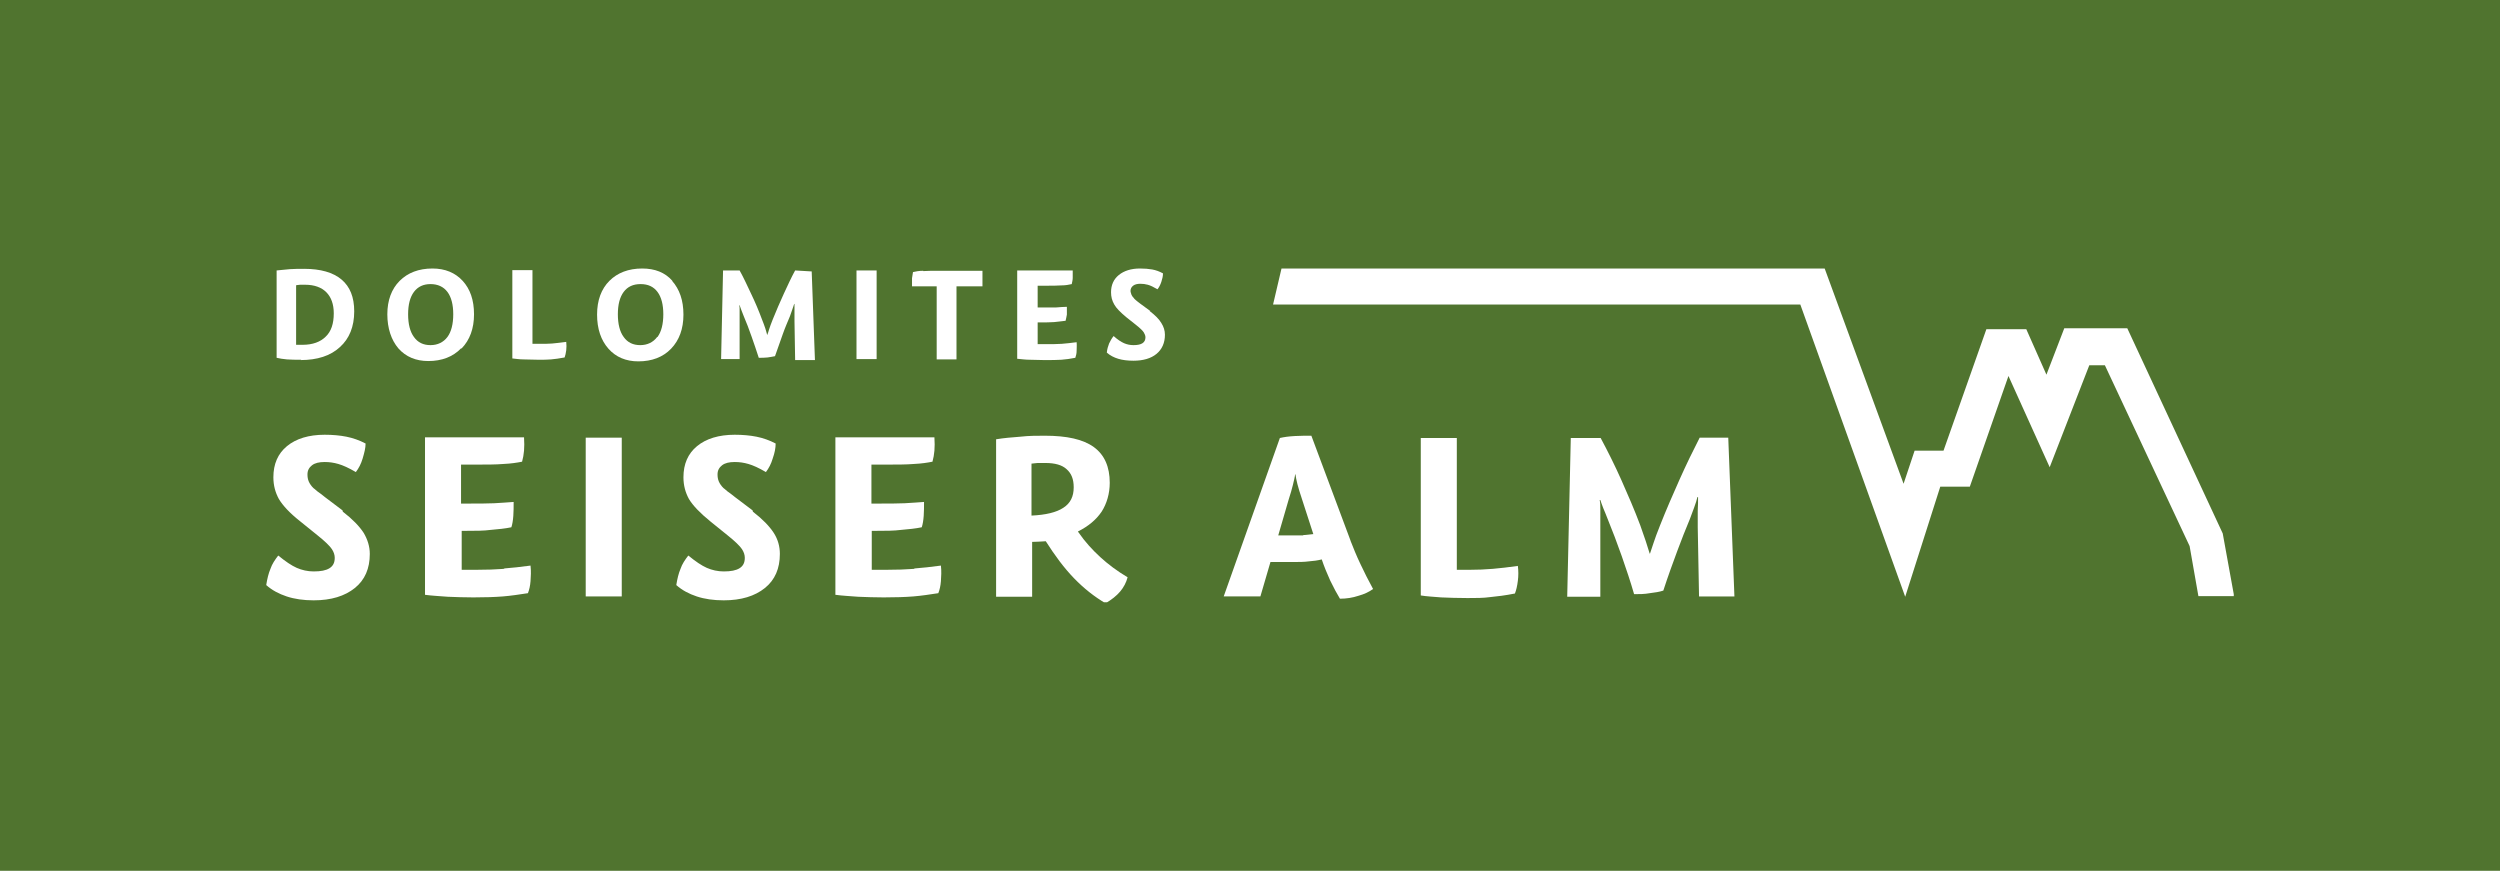
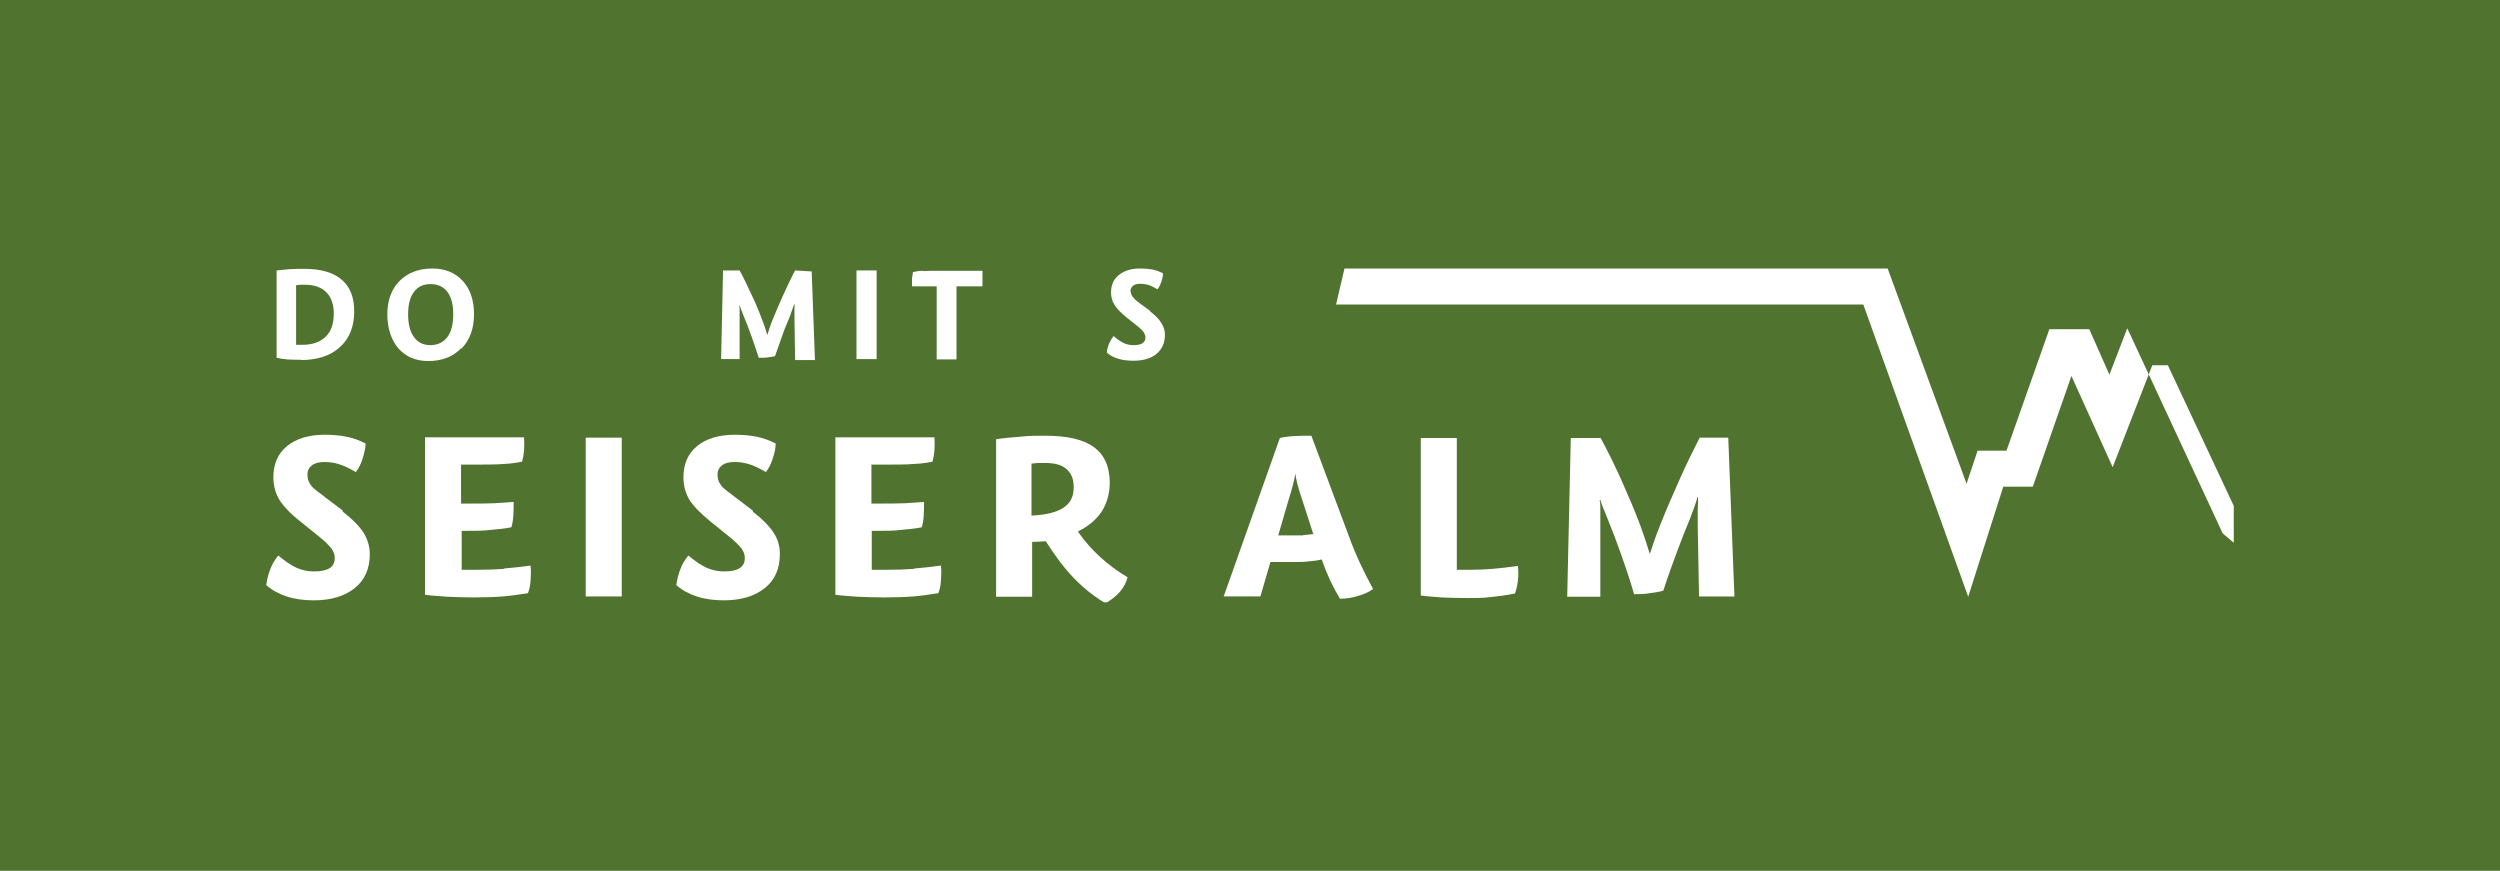
<svg xmlns="http://www.w3.org/2000/svg" id="Layer_1" viewBox="0 0 77 26.82">
  <defs>
    <style>.cls-1{fill:#fff;}.cls-2{fill:#50742f;}.cls-3{fill:none;}.cls-4{clip-path:url(#clippath);}</style>
    <clipPath id="clippath">
      <rect class="cls-3" x="8.19" y="8.26" width="60.61" height="10.29" />
    </clipPath>
  </defs>
  <rect class="cls-2" width="77" height="26.82" />
  <g class="cls-4">
    <path class="cls-1" d="M9.26,11.09c.51,0,.92-.13,1.21-.4.29-.26.44-.63.44-1.1,0-.44-.13-.76-.39-.98-.26-.22-.65-.33-1.15-.33-.15,0-.3,0-.44.01-.14.01-.28.03-.41.04v2.69c.09.02.19.04.32.05.12.01.27.01.44.01M9.13,8.78s.07,0,.11-.01h.16c.28,0,.5.08.65.23.15.15.23.37.23.65,0,.32-.08.56-.25.72-.16.16-.4.25-.71.25-.04,0-.07,0-.11,0-.03,0-.06,0-.09,0v-1.82Z" />
    <path class="cls-1" d="M14.22,10.73c.25-.26.38-.61.38-1.05s-.12-.78-.35-1.03c-.23-.25-.54-.38-.93-.38-.42,0-.76.13-1.01.38-.25.25-.38.6-.38,1.03s.12.79.34,1.05c.23.26.54.39.92.39.42,0,.76-.13,1.01-.39ZM12.75,10.38c-.12-.16-.18-.4-.18-.7s.06-.53.18-.69c.12-.16.29-.24.51-.24s.4.08.52.24c.12.16.18.39.18.69s-.06.54-.18.7c-.12.16-.3.25-.52.25s-.39-.08-.51-.25" />
-     <path class="cls-1" d="M17.02,10.58c-.13.01-.26.01-.4.01h-.22v-2.27h-.62v2.72c.1.01.22.03.35.03.14,0,.29.01.45.01.15,0,.28,0,.39-.01.12-.01.26-.03.42-.06.02-.06.04-.13.05-.22.01-.09.01-.17,0-.26-.16.02-.3.04-.43.05" />
-     <path class="cls-1" d="M20.71,8.65c-.23-.26-.54-.38-.93-.38-.42,0-.76.13-1.01.38s-.38.6-.38,1.04.12.79.35,1.05c.23.26.54.39.92.39.42,0,.76-.13,1.01-.39.25-.26.38-.61.38-1.05s-.12-.78-.35-1.04M20.24,10.38c-.12.16-.3.25-.52.25s-.39-.08-.51-.25c-.12-.16-.18-.4-.18-.7s.06-.53.18-.69c.12-.16.29-.24.52-.24s.4.08.52.24c.12.16.18.39.18.69s-.06.54-.18.7" />
    <path class="cls-1" d="M24.49,8.33c-.12.22-.23.46-.35.72-.12.26-.23.52-.34.79-.05.13-.09.23-.11.3-.02.07-.04.13-.06.18h0c-.01-.06-.04-.13-.06-.21-.03-.08-.06-.18-.1-.27-.1-.27-.21-.53-.33-.78s-.23-.5-.36-.73h-.51l-.06,2.73h.57v-1.5c0-.06,0-.11-.01-.16h.01s.03.08.05.14c.02.06.05.12.07.18.09.21.17.42.25.65.08.22.15.44.22.65.09,0,.18,0,.27-.01.09-.01.17-.03.23-.04.09-.26.17-.49.24-.68.07-.2.15-.38.22-.55.02-.06.04-.12.07-.2.03-.07.04-.13.06-.18h.01c0,.07,0,.15,0,.24v.29l.02,1.2h.61l-.1-2.73" />
    <path class="cls-1" d="M27,8.33h-.62v2.73h.62v-2.73Z" />
    <path class="cls-1" d="M28.44,8.34c-.13,0-.24.02-.32.04-.01.06-.02.12-.03.19,0,.07,0,.15,0,.25h.76v2.25h.61v-2.25h.8v-.48h-1.31c-.21,0-.38,0-.52.01Z" />
-     <path class="cls-1" d="M32.18,11.09c.2,0,.37,0,.51-.01s.28-.03.43-.06c.02-.06.04-.13.04-.21,0-.08.01-.17,0-.27-.16.02-.32.04-.46.05-.15.01-.31.01-.49.01h-.25v-.67h.08c.16,0,.3,0,.43-.01.13-.01.24-.03.35-.04.01-.05.03-.12.04-.19,0-.08,0-.16,0-.24-.1,0-.2.01-.34.02-.13,0-.26,0-.41,0h-.15v-.67h.22c.22,0,.39,0,.51-.01.13,0,.23-.02.32-.04.01-.06.03-.12.03-.19,0-.07,0-.14,0-.23h-1.71v2.72c.12.01.25.03.39.03.14,0,.29.01.44.01" />
    <path class="cls-1" d="M35.43,9.58l-.3-.22c-.06-.04-.1-.08-.14-.11-.03-.03-.06-.05-.06-.06-.04-.04-.06-.07-.08-.11-.01-.04-.03-.08-.03-.12,0-.07.03-.12.08-.16.05-.04.13-.06.22-.06.08,0,.16.01.23.03.08.02.18.07.3.14.05-.06.09-.14.12-.23.03-.09.05-.18.05-.26-.11-.06-.22-.1-.33-.12-.11-.02-.24-.03-.38-.03-.27,0-.49.07-.65.2-.16.13-.24.31-.24.53,0,.14.03.26.1.38.06.11.19.24.37.39l.29.23c.14.11.22.19.25.24.03.05.05.1.05.15,0,.08-.03.14-.09.18-.06.04-.15.06-.28.06-.1,0-.2-.02-.29-.06-.09-.04-.2-.11-.32-.22-.06.07-.1.15-.14.23-.03.08-.06.17-.07.28.1.09.22.15.35.19.13.04.29.06.47.06.3,0,.54-.07.71-.21.17-.14.26-.34.26-.59,0-.13-.04-.25-.11-.36-.07-.12-.19-.24-.36-.37Z" />
    <path class="cls-1" d="M10.55,15.72l-.53-.4c-.1-.08-.19-.15-.25-.19-.06-.05-.1-.09-.12-.1-.06-.06-.11-.13-.14-.2-.03-.07-.04-.14-.04-.22,0-.12.05-.21.14-.28.09-.07.22-.1.39-.1.15,0,.28.02.42.06.14.04.32.12.54.25.09-.12.16-.25.21-.42s.09-.32.09-.46c-.19-.1-.39-.17-.59-.21-.2-.04-.43-.06-.67-.06-.49,0-.88.12-1.16.35-.28.23-.42.55-.42.96,0,.25.06.47.17.67.12.2.33.43.66.69l.52.42c.24.19.39.34.45.43.06.09.09.18.09.27,0,.15-.05.25-.16.32-.11.07-.27.1-.49.1-.18,0-.36-.04-.52-.11-.16-.07-.35-.2-.57-.38-.1.13-.19.26-.24.41-.06.14-.1.31-.13.5.18.16.39.27.63.35s.52.12.83.12c.54,0,.96-.13,1.27-.38.31-.25.46-.6.46-1.05,0-.23-.07-.45-.19-.65-.13-.2-.34-.42-.64-.65" />
    <path class="cls-1" d="M15.54,17.52c-.26.02-.56.03-.88.03h-.44v-1.2h.14c.28,0,.54,0,.76-.03.23-.02.44-.04.63-.08.03-.09.05-.21.06-.35.01-.14.01-.28.01-.43-.17.01-.37.03-.6.04-.23.01-.48.01-.74.01h-.28v-1.2h.39c.38,0,.69,0,.92-.02.23-.01.42-.04.57-.07.03-.11.05-.22.06-.34.01-.12.01-.25,0-.41h-3.05v4.85c.22.03.45.04.7.06.25.01.51.02.79.02.35,0,.66-.01.91-.03.25-.02.51-.06.77-.1.04-.1.07-.23.08-.37.01-.15.02-.3,0-.48-.29.04-.57.07-.83.09" />
    <path class="cls-1" d="M19.15,13.48h-1.11v4.89h1.11v-4.89Z" />
    <path class="cls-1" d="M23.18,15.72l-.53-.4c-.1-.08-.19-.15-.25-.19-.06-.05-.1-.09-.12-.1-.06-.06-.11-.13-.14-.2-.03-.07-.04-.14-.04-.22,0-.12.05-.21.14-.28.09-.07.22-.1.39-.1.15,0,.28.02.42.06.14.04.32.12.54.25.09-.12.16-.25.21-.42.06-.17.09-.32.09-.46-.19-.1-.39-.17-.59-.21s-.43-.06-.67-.06c-.49,0-.88.12-1.16.35-.28.23-.42.55-.42.96,0,.25.06.47.17.67.12.2.34.43.66.69l.52.42c.24.19.39.34.45.43.06.09.09.18.09.27,0,.15-.05.25-.16.32-.11.07-.27.1-.49.1-.18,0-.36-.04-.52-.11-.16-.07-.35-.2-.57-.38-.1.13-.19.26-.24.41-.06.14-.1.31-.13.5.18.16.39.27.63.35s.52.12.83.12c.54,0,.96-.13,1.27-.38.31-.25.46-.6.46-1.05,0-.23-.06-.45-.19-.65-.13-.2-.34-.42-.64-.65" />
    <path class="cls-1" d="M28.17,17.52c-.26.02-.56.03-.88.03h-.44v-1.2h.14c.28,0,.54,0,.77-.03.23-.02.44-.04.63-.08.03-.09.05-.21.06-.35.01-.14.01-.28.01-.43-.17.01-.37.03-.6.04-.23.01-.48.01-.74.01h-.28v-1.2h.39c.38,0,.69,0,.92-.02.23-.01.42-.04.57-.07.03-.11.05-.22.06-.34.01-.12.01-.25,0-.41h-3.05v4.85c.22.03.45.04.7.06.25.01.51.02.79.02.35,0,.66-.01.91-.03.25-.02.51-.06.77-.1.04-.1.07-.23.08-.37.01-.15.02-.3,0-.48-.29.04-.57.07-.83.09" />
    <path class="cls-1" d="M33.2,16.37c.32-.16.56-.36.73-.61.16-.25.25-.56.25-.89,0-.49-.16-.86-.49-1.1-.33-.24-.83-.35-1.51-.35-.24,0-.49,0-.75.03-.26.02-.51.04-.75.08v4.85h1.11v-1.69c.12,0,.2-.01.26-.01.06,0,.11-.01.16-.01.28.44.56.82.87,1.14.31.32.63.57.97.77.19-.11.34-.23.45-.36.11-.13.19-.28.23-.44-.32-.19-.6-.4-.84-.62-.24-.22-.47-.47-.67-.76M32.75,15.64c-.21.14-.54.22-.98.24v-1.6c.06-.01.12-.01.19-.02.07,0,.15,0,.24,0,.29,0,.51.06.65.19.15.13.22.31.22.56,0,.28-.1.49-.32.63" />
    <path class="cls-1" d="M41.6,16.66l-1.21-3.24c-.16,0-.34,0-.51.01-.18.01-.33.03-.46.06l-1.73,4.88h1.13l.31-1.06h.69c.18,0,.35,0,.49-.02.15-.01.28-.03.4-.06.07.21.16.43.26.65.11.23.21.41.3.56.2,0,.39-.03.57-.09.18-.05.33-.12.45-.21-.14-.26-.27-.51-.39-.77-.12-.25-.22-.5-.31-.73M40.15,16.49c-.1,0-.19,0-.27,0h-.51l.32-1.1c.06-.18.1-.33.13-.45.03-.13.06-.24.07-.33h.01c.01.08.03.18.06.3.03.12.08.28.14.46l.35,1.08c-.12.01-.22.03-.32.03Z" />
    <path class="cls-1" d="M45.98,17.52c-.23.02-.47.03-.72.03h-.39v-4.06h-1.11v4.85c.18.03.39.04.63.06.24.01.51.02.81.02.26,0,.49,0,.7-.03.21-.02.46-.05.76-.11.04-.1.07-.23.09-.39.02-.15.02-.31,0-.46-.28.04-.54.07-.77.09Z" />
    <path class="cls-1" d="M52.35,13.48c-.2.39-.41.82-.62,1.29-.21.47-.41.93-.6,1.41-.09.23-.16.41-.2.54s-.08.23-.11.33h-.01c-.03-.1-.07-.23-.12-.38-.05-.15-.11-.31-.17-.49-.18-.48-.38-.94-.58-1.39s-.42-.89-.64-1.3h-.92l-.11,4.89h1.02v-2.69c0-.1,0-.2-.02-.29h.02c.02.06.05.15.09.25.04.1.09.21.13.32.15.37.3.76.44,1.16.14.4.27.79.38,1.17.16,0,.32,0,.48-.03.16-.02.3-.04.42-.08.15-.46.3-.87.43-1.22.13-.35.26-.68.39-.99.04-.1.08-.22.13-.35.05-.13.08-.24.1-.32h.02c0,.12,0,.27-.01.42,0,.16,0,.33,0,.51l.04,2.13h1.09l-.19-4.89" />
-     <path class="cls-1" d="M68.46,16.43l-2.94-6.32h-1.94l-.55,1.43-.62-1.4h-1.23l-1.32,3.74h-.89l-.34,1.02-2.43-6.63h-16.73l-.26,1.11h16.24l3.23,9,1.08-3.39h.91l1.19-3.41,1.27,2.81,1.22-3.14h.48l2.61,5.57.27,1.54h1.1" />
+     <path class="cls-1" d="M68.46,16.43l-2.94-6.32l-.55,1.43-.62-1.4h-1.23l-1.32,3.74h-.89l-.34,1.02-2.43-6.63h-16.73l-.26,1.11h16.24l3.23,9,1.08-3.39h.91l1.19-3.41,1.27,2.81,1.22-3.14h.48l2.61,5.57.27,1.54h1.1" />
  </g>
</svg>